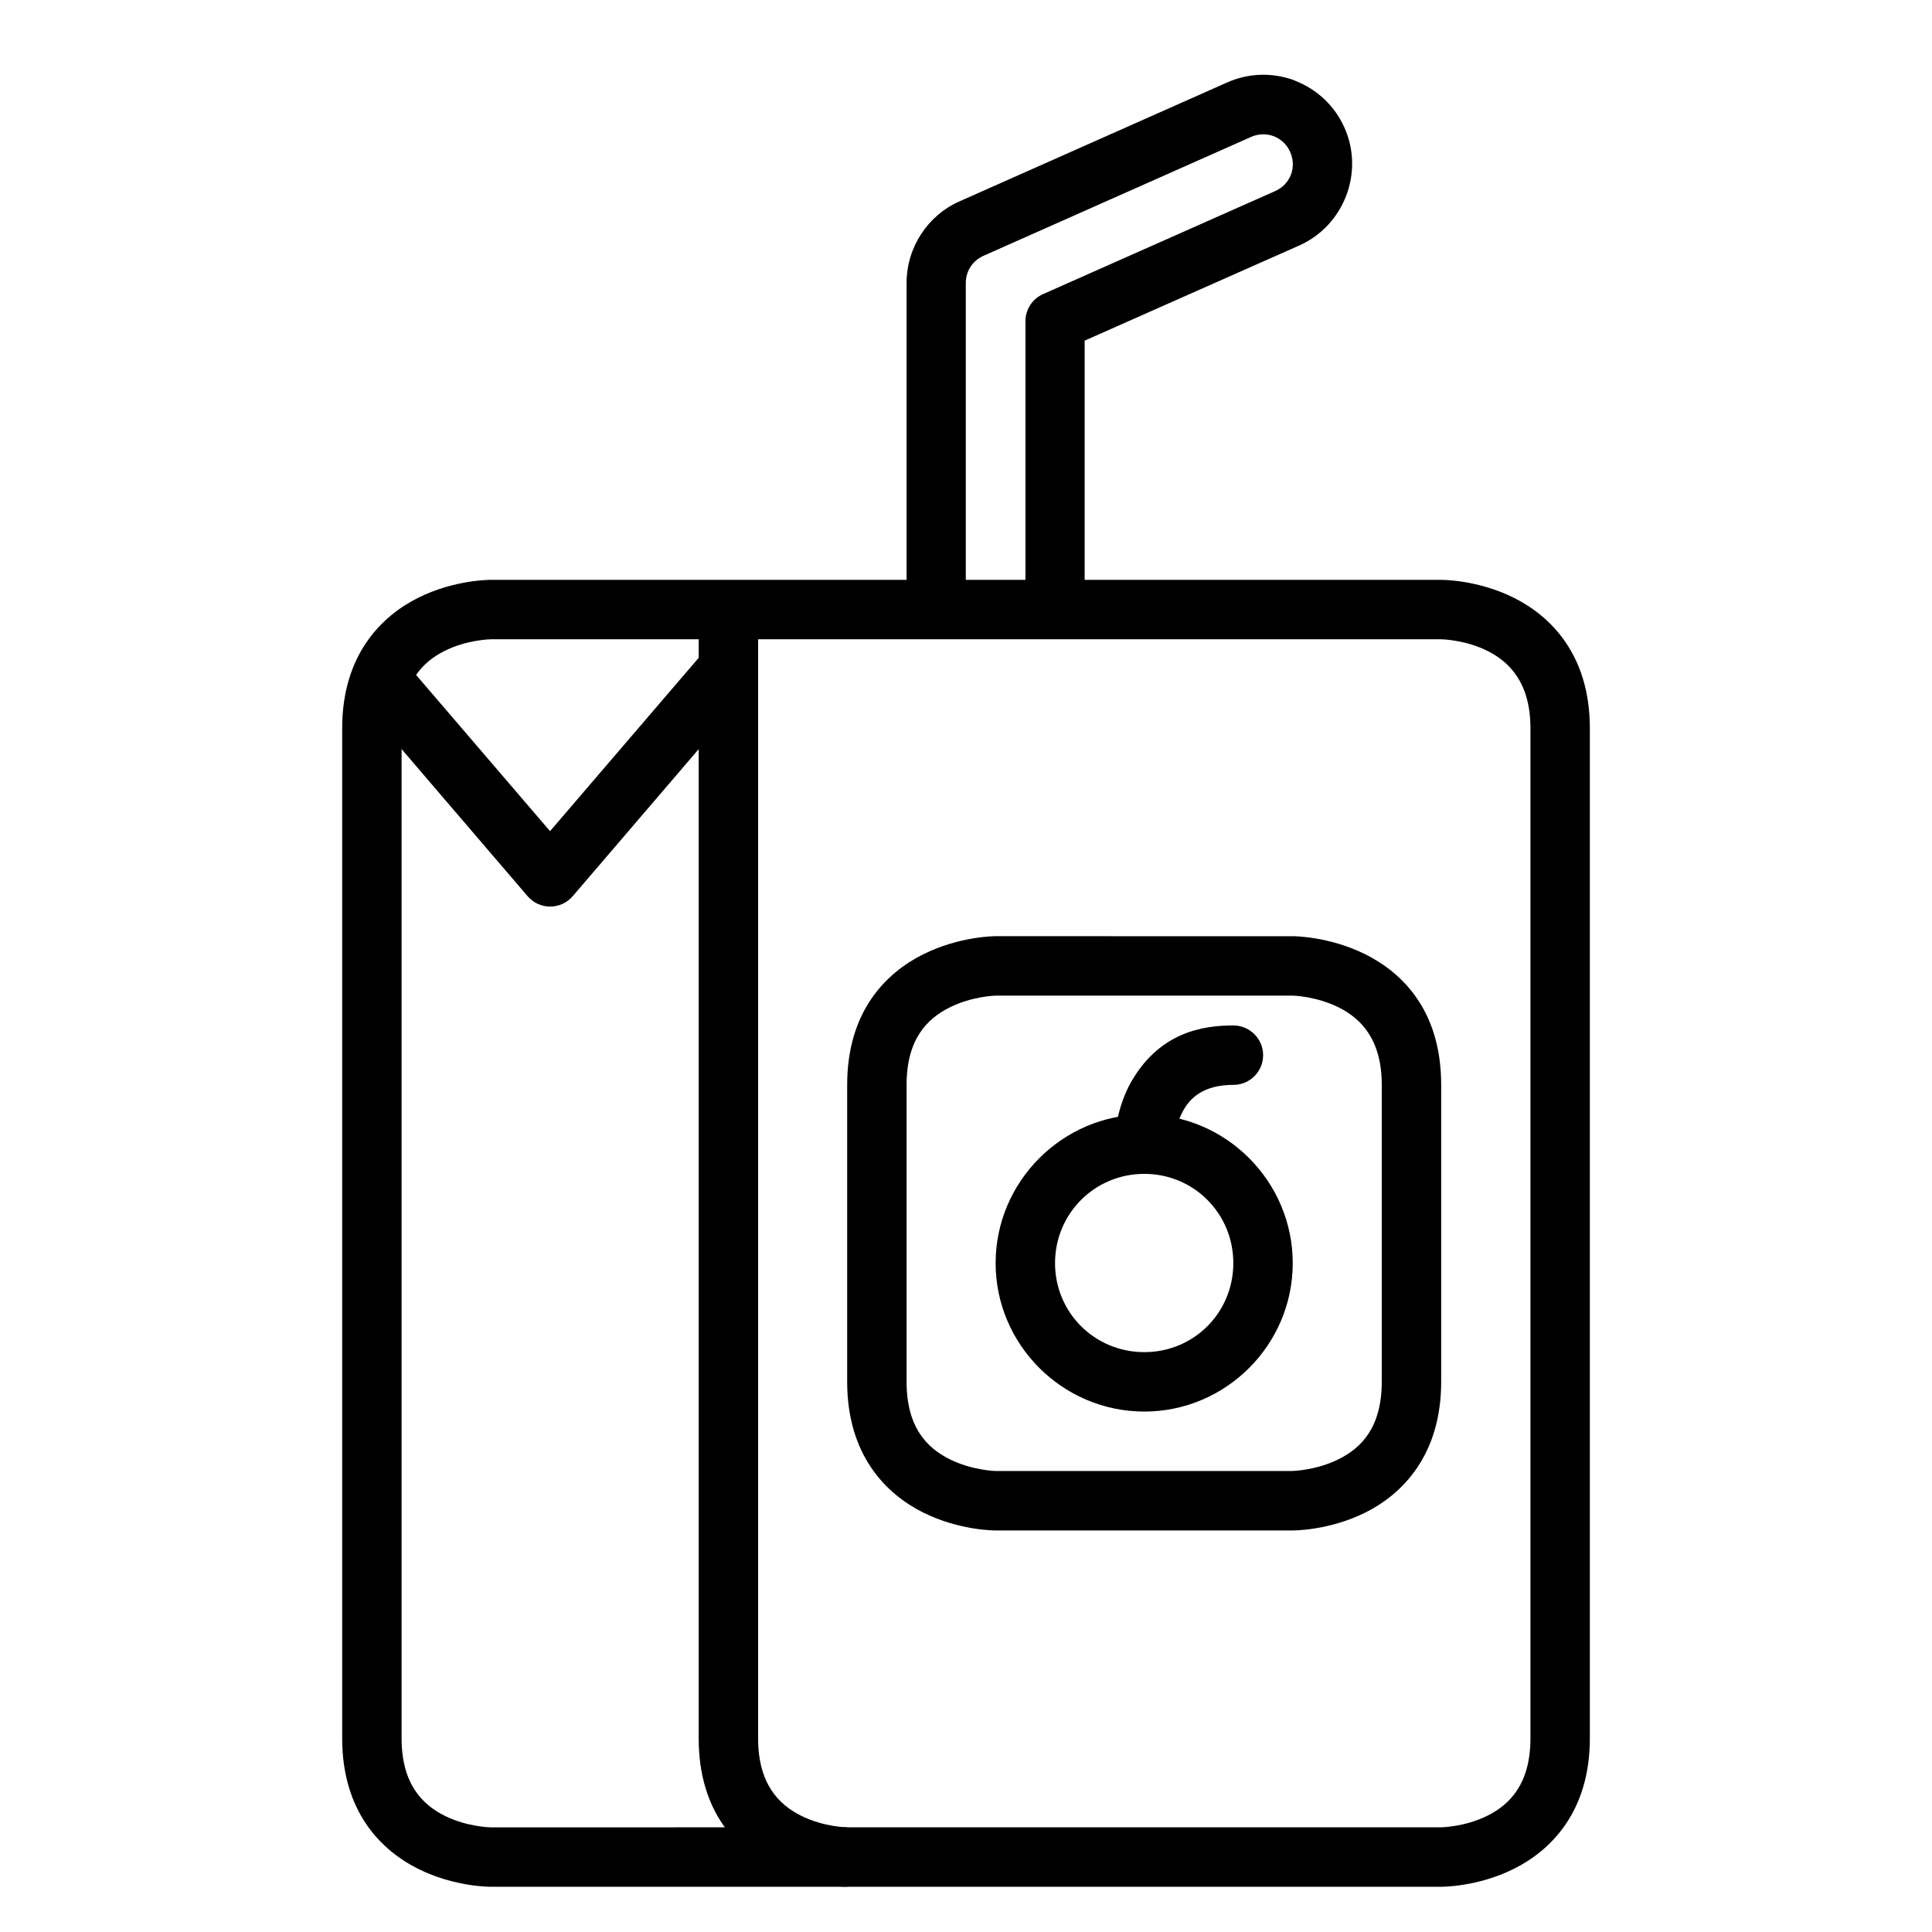
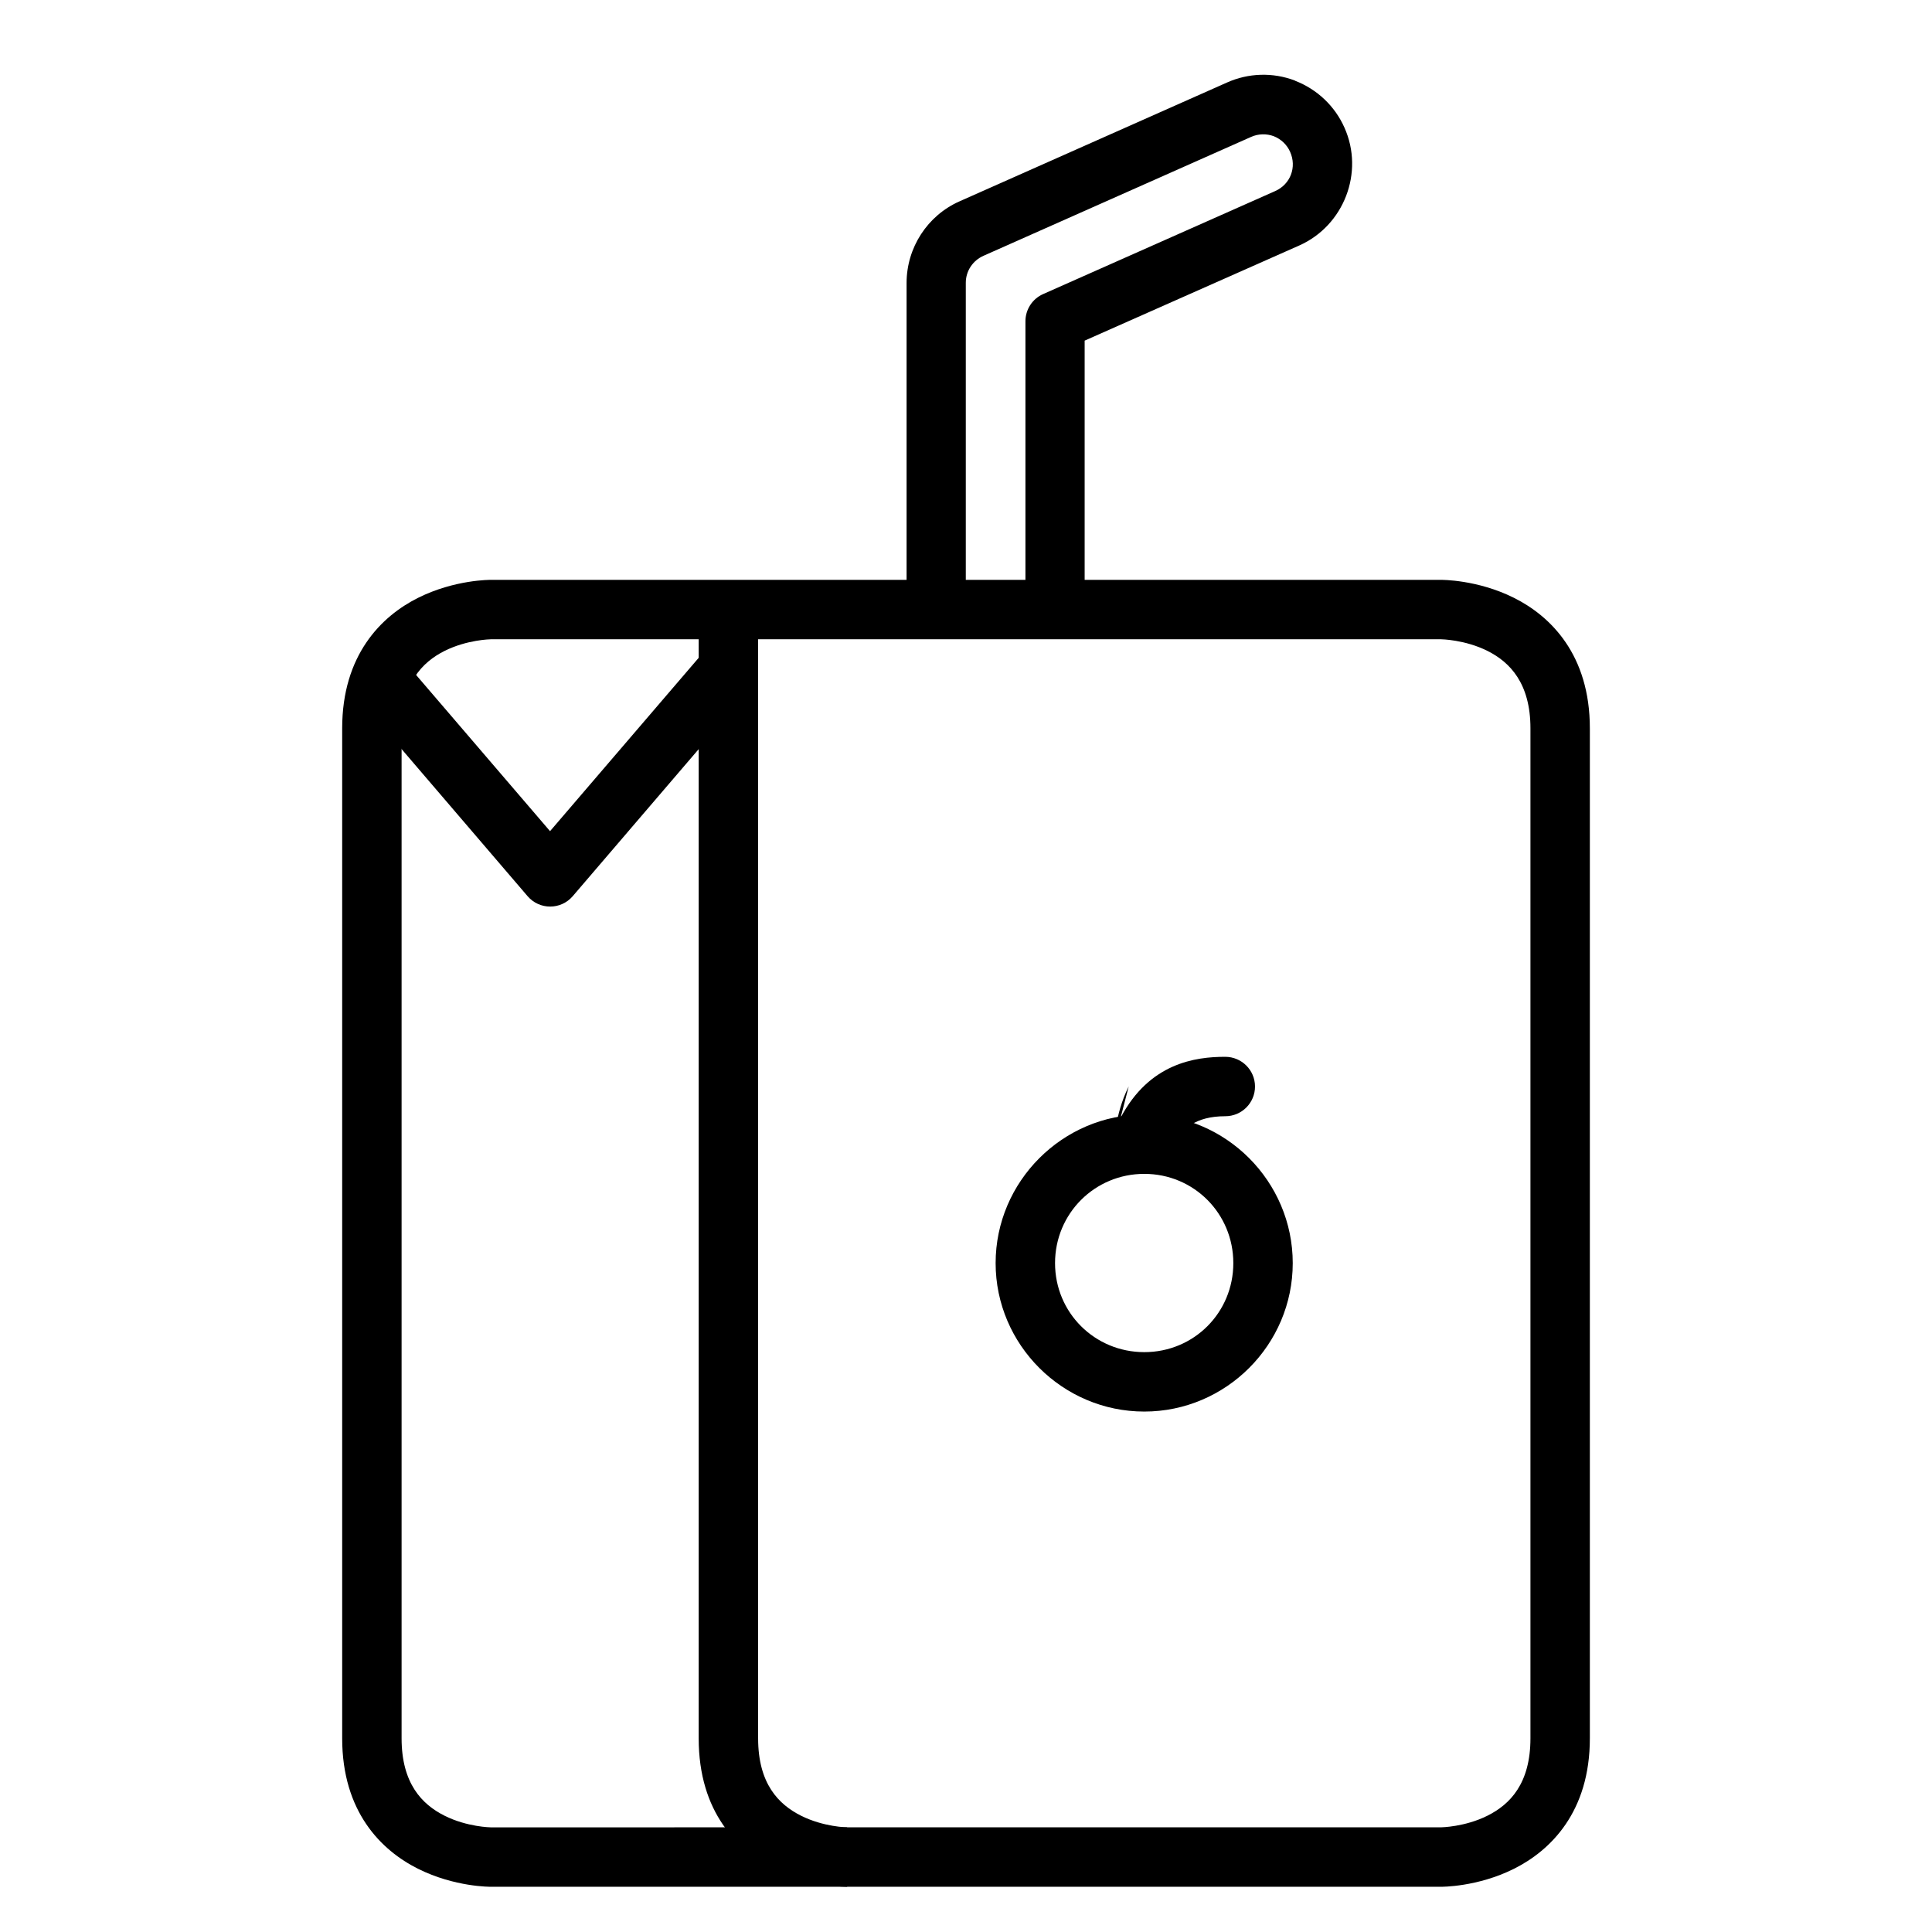
<svg xmlns="http://www.w3.org/2000/svg" fill="#000000" width="800px" height="800px" version="1.1" viewBox="144 144 512 512">
  <g>
    <path d="m274.02 297.67s-9.484-0.109-19.234 4.766c-9.75 4.871-20.105 15.176-20.105 34.574v267.66c0 19.48 10.355 29.699 20.105 34.574s19.234 4.766 19.234 4.766h251.91s9.543 0.109 19.293-4.766 20.105-15.113 20.105-34.574v-267.66c0-19.465-10.359-29.703-20.109-34.578s-19.293-4.762-19.293-4.762zm0 15.746h251.91s6.266 0.082 12.262 3.078 11.391 8.648 11.391 20.512v267.66c0 11.969-5.394 17.516-11.391 20.512-5.996 2.996-12.262 3.078-12.262 3.078l-251.91 0.008s-6.207-0.082-12.203-3.078c-5.996-3-11.391-8.562-11.391-20.516v-267.66c0-11.805 5.394-17.516 11.391-20.512s12.203-3.078 12.203-3.078z" />
    <path d="m329.16 305.52v299.15c0 19.672 10.355 29.699 20.105 34.574s19.234 4.766 19.234 4.766v-15.746s-6.207-0.082-12.203-3.078c-5.992-3-11.387-8.52-11.387-20.516v-299.15z" />
    <path d="m248.51 316.15-11.91 10.227 47.242 55.148c3.141 3.633 8.773 3.633 11.914 0l47.242-55.148-11.973-10.227-41.258 48.117z" />
-     <path d="m407.85 392.1s-9.484-0.051-19.234 4.824-20.105 15.016-20.105 34.578v78.68c0 19.516 10.355 29.758 20.105 34.633s19.234 4.766 19.234 4.766h78.738s9.543 0.109 19.293-4.766 20.047-15.199 20.047-34.633v-78.68c0-19.688-10.297-29.699-20.047-34.574s-19.293-4.824-19.293-4.824zm0 15.746h78.738s6.207 0.141 12.203 3.137c5.996 2.996 11.391 8.605 11.391 20.512v78.68c0 12.086-5.394 17.516-11.391 20.512-5.996 2.996-12.203 3.137-12.203 3.137l-78.738 0.012s-6.207-0.141-12.203-3.137c-5.996-3-11.391-8.434-11.391-20.516v-78.68c0-12.066 5.394-17.516 11.391-20.512 5.992-3 12.203-3.141 12.203-3.141z" />
    <path d="m487.17 165.35c-5.844-2.223-12.309-2.031-18.016 0.523l-70.895 31.496c-8.496 3.773-13.98 12.262-14.004 21.559v86.586h15.691v-86.586c0.008-3.125 1.848-5.879 4.707-7.148l70.895-31.496c1.906-0.852 4.094-0.914 6.043-0.176 1.91 0.762 3.465 2.242 4.301 4.125 1.812 4.059 0.105 8.594-3.953 10.402l-61.539 27.316c-2.836 1.273-4.656 4.098-4.648 7.207v76.355c-0.008 0.02 15.691 0 15.691 0v-71.242l56.891-25.223c11.832-5.277 17.258-19.375 11.969-31.203-2.531-5.723-7.238-10.18-13.074-12.438-0.02-0.02-0.039-0.039-0.059-0.059z" />
    <path d="m447.25 439.34c-21.645 0-39.398 17.754-39.398 39.398 0 21.645 17.754 39.34 39.398 39.34 21.645 0 39.34-17.695 39.34-39.34 0-21.645-17.695-39.398-39.34-39.398zm0 15.746c13.137 0 23.594 10.516 23.594 23.652 0 13.137-10.457 23.594-23.594 23.594-13.137 0-23.652-10.457-23.652-23.594 0-13.137 10.516-23.652 23.652-23.652z" />
-     <path d="m443.12 431.91c-3.891 7.781-3.777 15.34-3.777 15.34 0.016-0.016 15.746 0 15.746 0s0.137-4.285 2.148-8.309c2.012-4.027 5.734-7.438 13.598-7.438 4.371 0.016 7.922-3.531 7.902-7.902-0.016-4.348-3.555-7.844-7.902-7.844-7.863 0-20.074 1.625-27.719 16.156z" />
+     <path d="m443.12 431.91c-3.891 7.781-3.777 15.34-3.777 15.34 0.016-0.016 15.746 0 15.746 0c2.012-4.027 5.734-7.438 13.598-7.438 4.371 0.016 7.922-3.531 7.902-7.902-0.016-4.348-3.555-7.844-7.902-7.844-7.863 0-20.074 1.625-27.719 16.156z" />
  </g>
</svg>